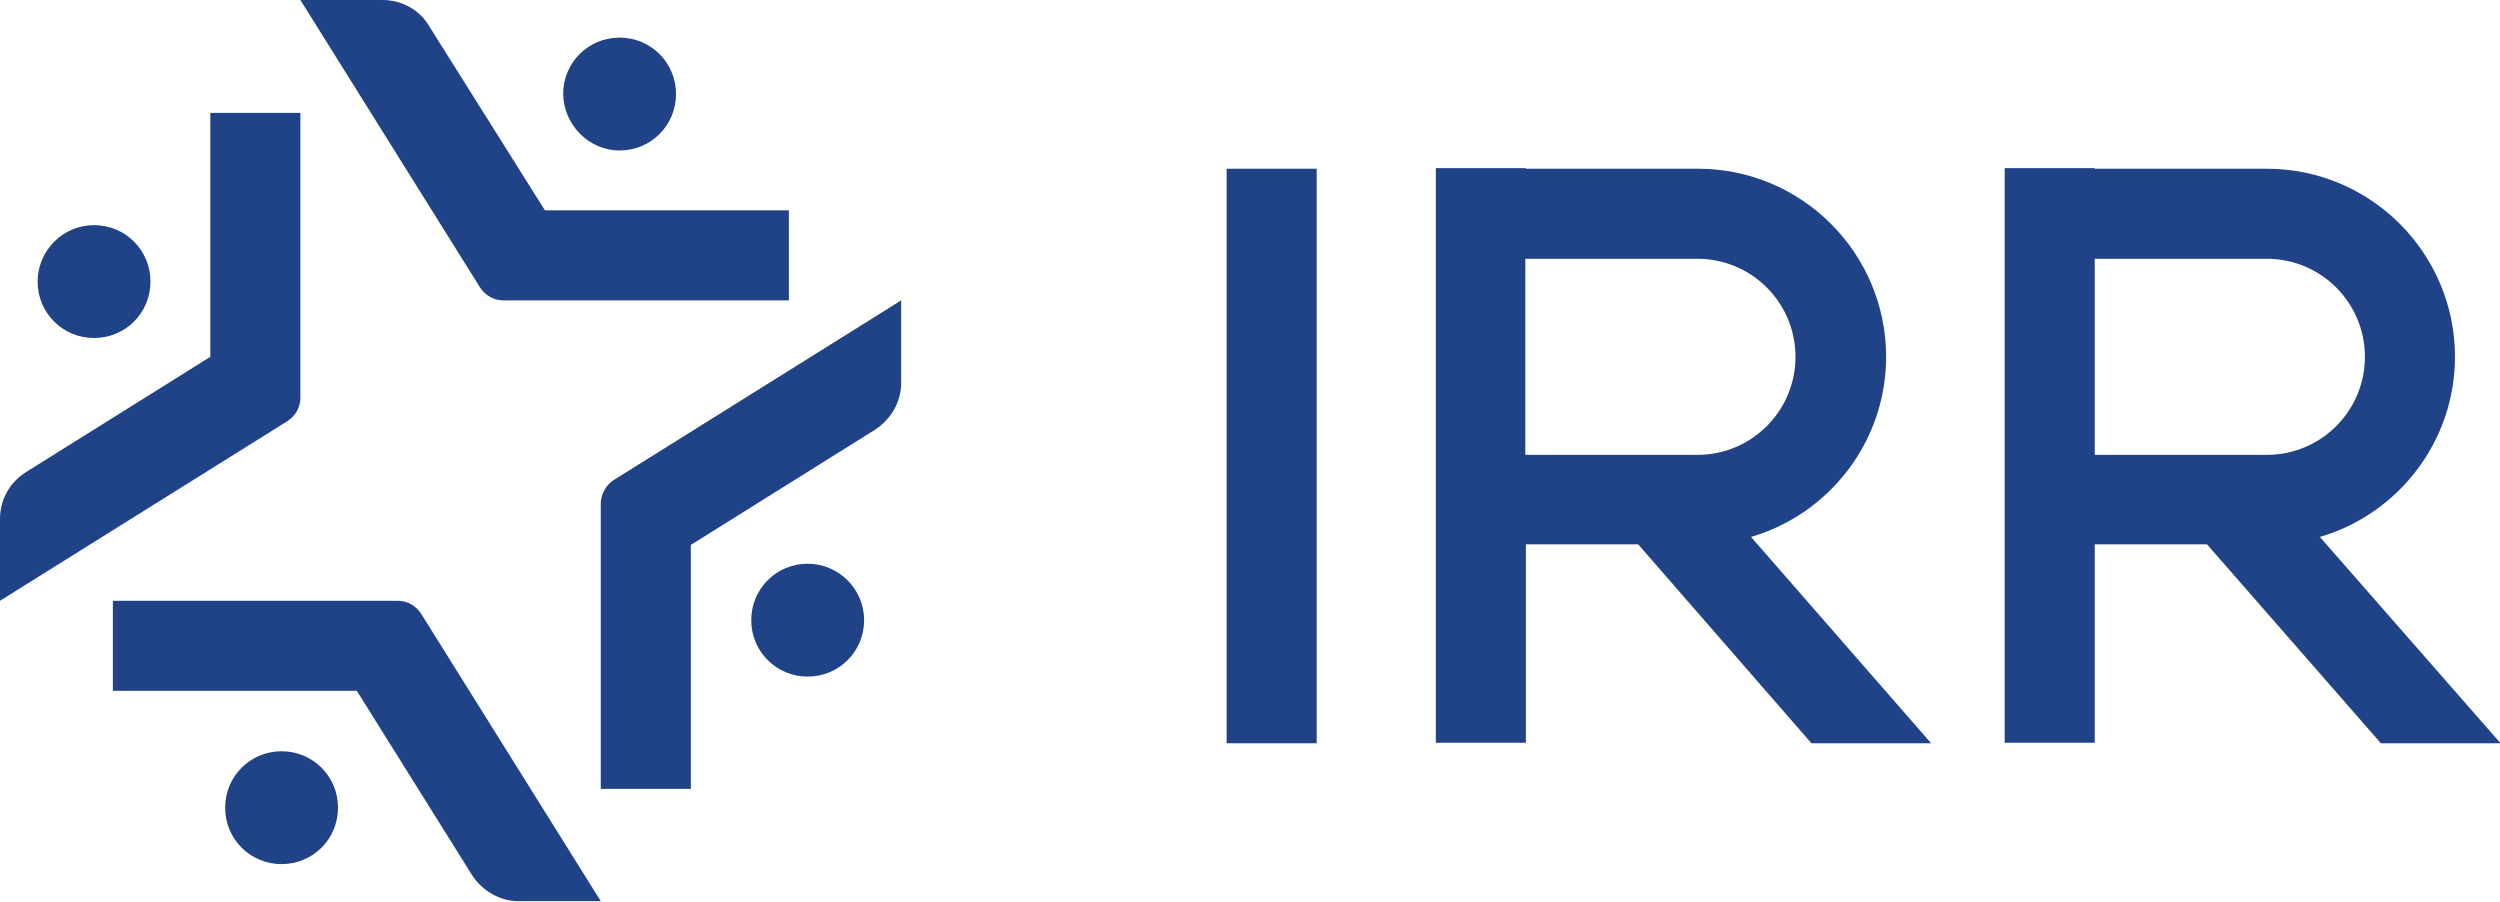
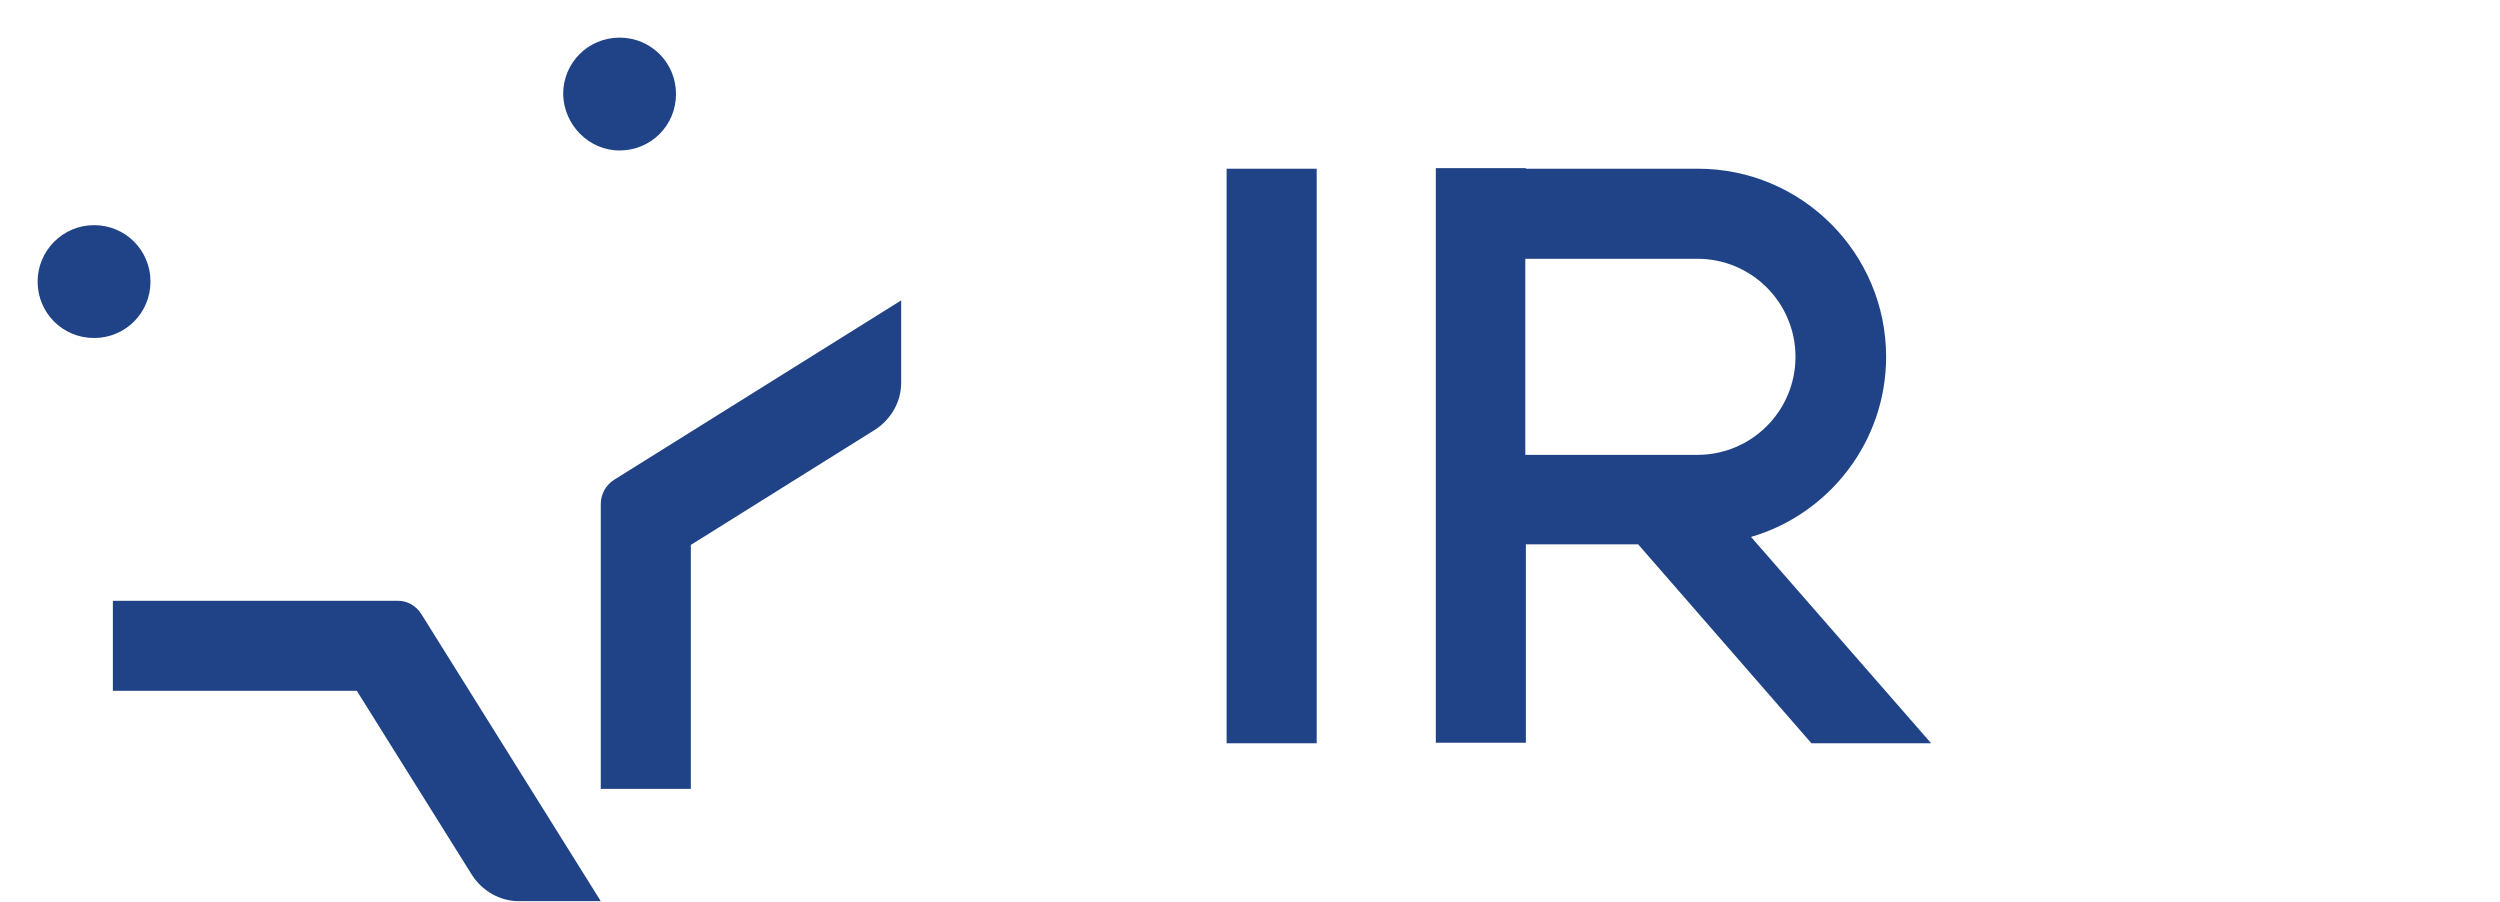
<svg xmlns="http://www.w3.org/2000/svg" version="1.1" id="Layer_1" x="0px" y="0px" viewBox="0 0 438.6 158.2" style="enable-background:new 0 0 438.6 158.2;" xml:space="preserve">
  <style type="text/css">
	.st0{fill:#1F4386;}
</style>
  <g>
    <rect x="215.2" y="29.6" class="st0" width="15.8" height="100.8" />
    <path class="st0" d="M317.8,130.4h21l-31.6-36.2c13.7-4,23.7-16.7,23.7-31.6c0-18.2-14.8-33-33-33h-30.2v-0.1h-15.8v100.8h15.8   V95.5h19.7L317.8,130.4z M267.6,45.4h30.2c9.5,0,17.2,7.7,17.2,17.2s-7.7,17.2-17.2,17.2h-30.2V45.4z" />
-     <path class="st0" d="M417.7,130.4h21L407,94.2c13.7-4,23.7-16.7,23.7-31.6c0-18.2-14.8-33-33-33h-30.2v-0.1h-15.8v100.8h15.8V95.5   h19.7L417.7,130.4z M367.5,45.4h30.2c9.5,0,17.2,7.7,17.2,17.2s-7.7,17.2-17.2,17.2h-30.2V45.4z" />
    <g>
      <g>
        <path class="st0" d="M105.4,88.4v50h15.8V95.6l32.3-20.2c2.8-1.8,4.6-4.9,4.6-8.2V52.7l-50.4,31.5     C106.3,85.1,105.4,86.7,105.4,88.4z" />
-         <path class="st0" d="M141.7,98.9c-5.5,0-9.9,4.4-9.9,9.9l0,0c0,5.5,4.4,9.9,9.9,9.9c5.5,0,9.9-4.4,9.9-9.9l0,0     C151.6,103.3,147.1,98.9,141.7,98.9z" />
-         <path class="st0" d="M138.4,52.7V36.9H95.6L75.3,4.6C73.6,1.7,70.5,0,67.1,0H52.7l31.5,50.4c0.9,1.4,2.4,2.3,4.1,2.3H138.4z" />
        <path class="st0" d="M108.7,26.4c5.5,0,9.9-4.4,9.9-9.9l0,0c0-5.5-4.4-9.9-9.9-9.9s-9.9,4.4-9.9,9.9l0,0     C98.9,21.9,103.3,26.4,108.7,26.4z" />
-         <path class="st0" d="M52.7,19.8H36.9v42.8L4.6,82.8C1.7,84.6,0,87.7,0,91v14.4l50.4-31.5c1.4-0.9,2.3-2.4,2.3-4.1V19.8z" />
        <path class="st0" d="M16.5,59.3c5.5,0,9.9-4.4,9.9-9.9v0c0-5.5-4.4-9.9-9.9-9.9S6.6,44,6.6,49.4v0C6.6,54.9,11,59.3,16.5,59.3z" />
        <path class="st0" d="M19.8,105.4v15.8h42.8l20.2,32.3c1.8,2.8,4.9,4.6,8.2,4.6h14.4l-31.5-50.4c-0.9-1.4-2.4-2.3-4.1-2.3H19.8z" />
-         <path class="st0" d="M49.4,131.8c-5.5,0-9.9,4.4-9.9,9.9l0,0c0,5.5,4.4,9.9,9.9,9.9c5.5,0,9.9-4.4,9.9-9.9l0,0     C59.3,136.2,54.9,131.8,49.4,131.8z" />
      </g>
    </g>
  </g>
</svg>